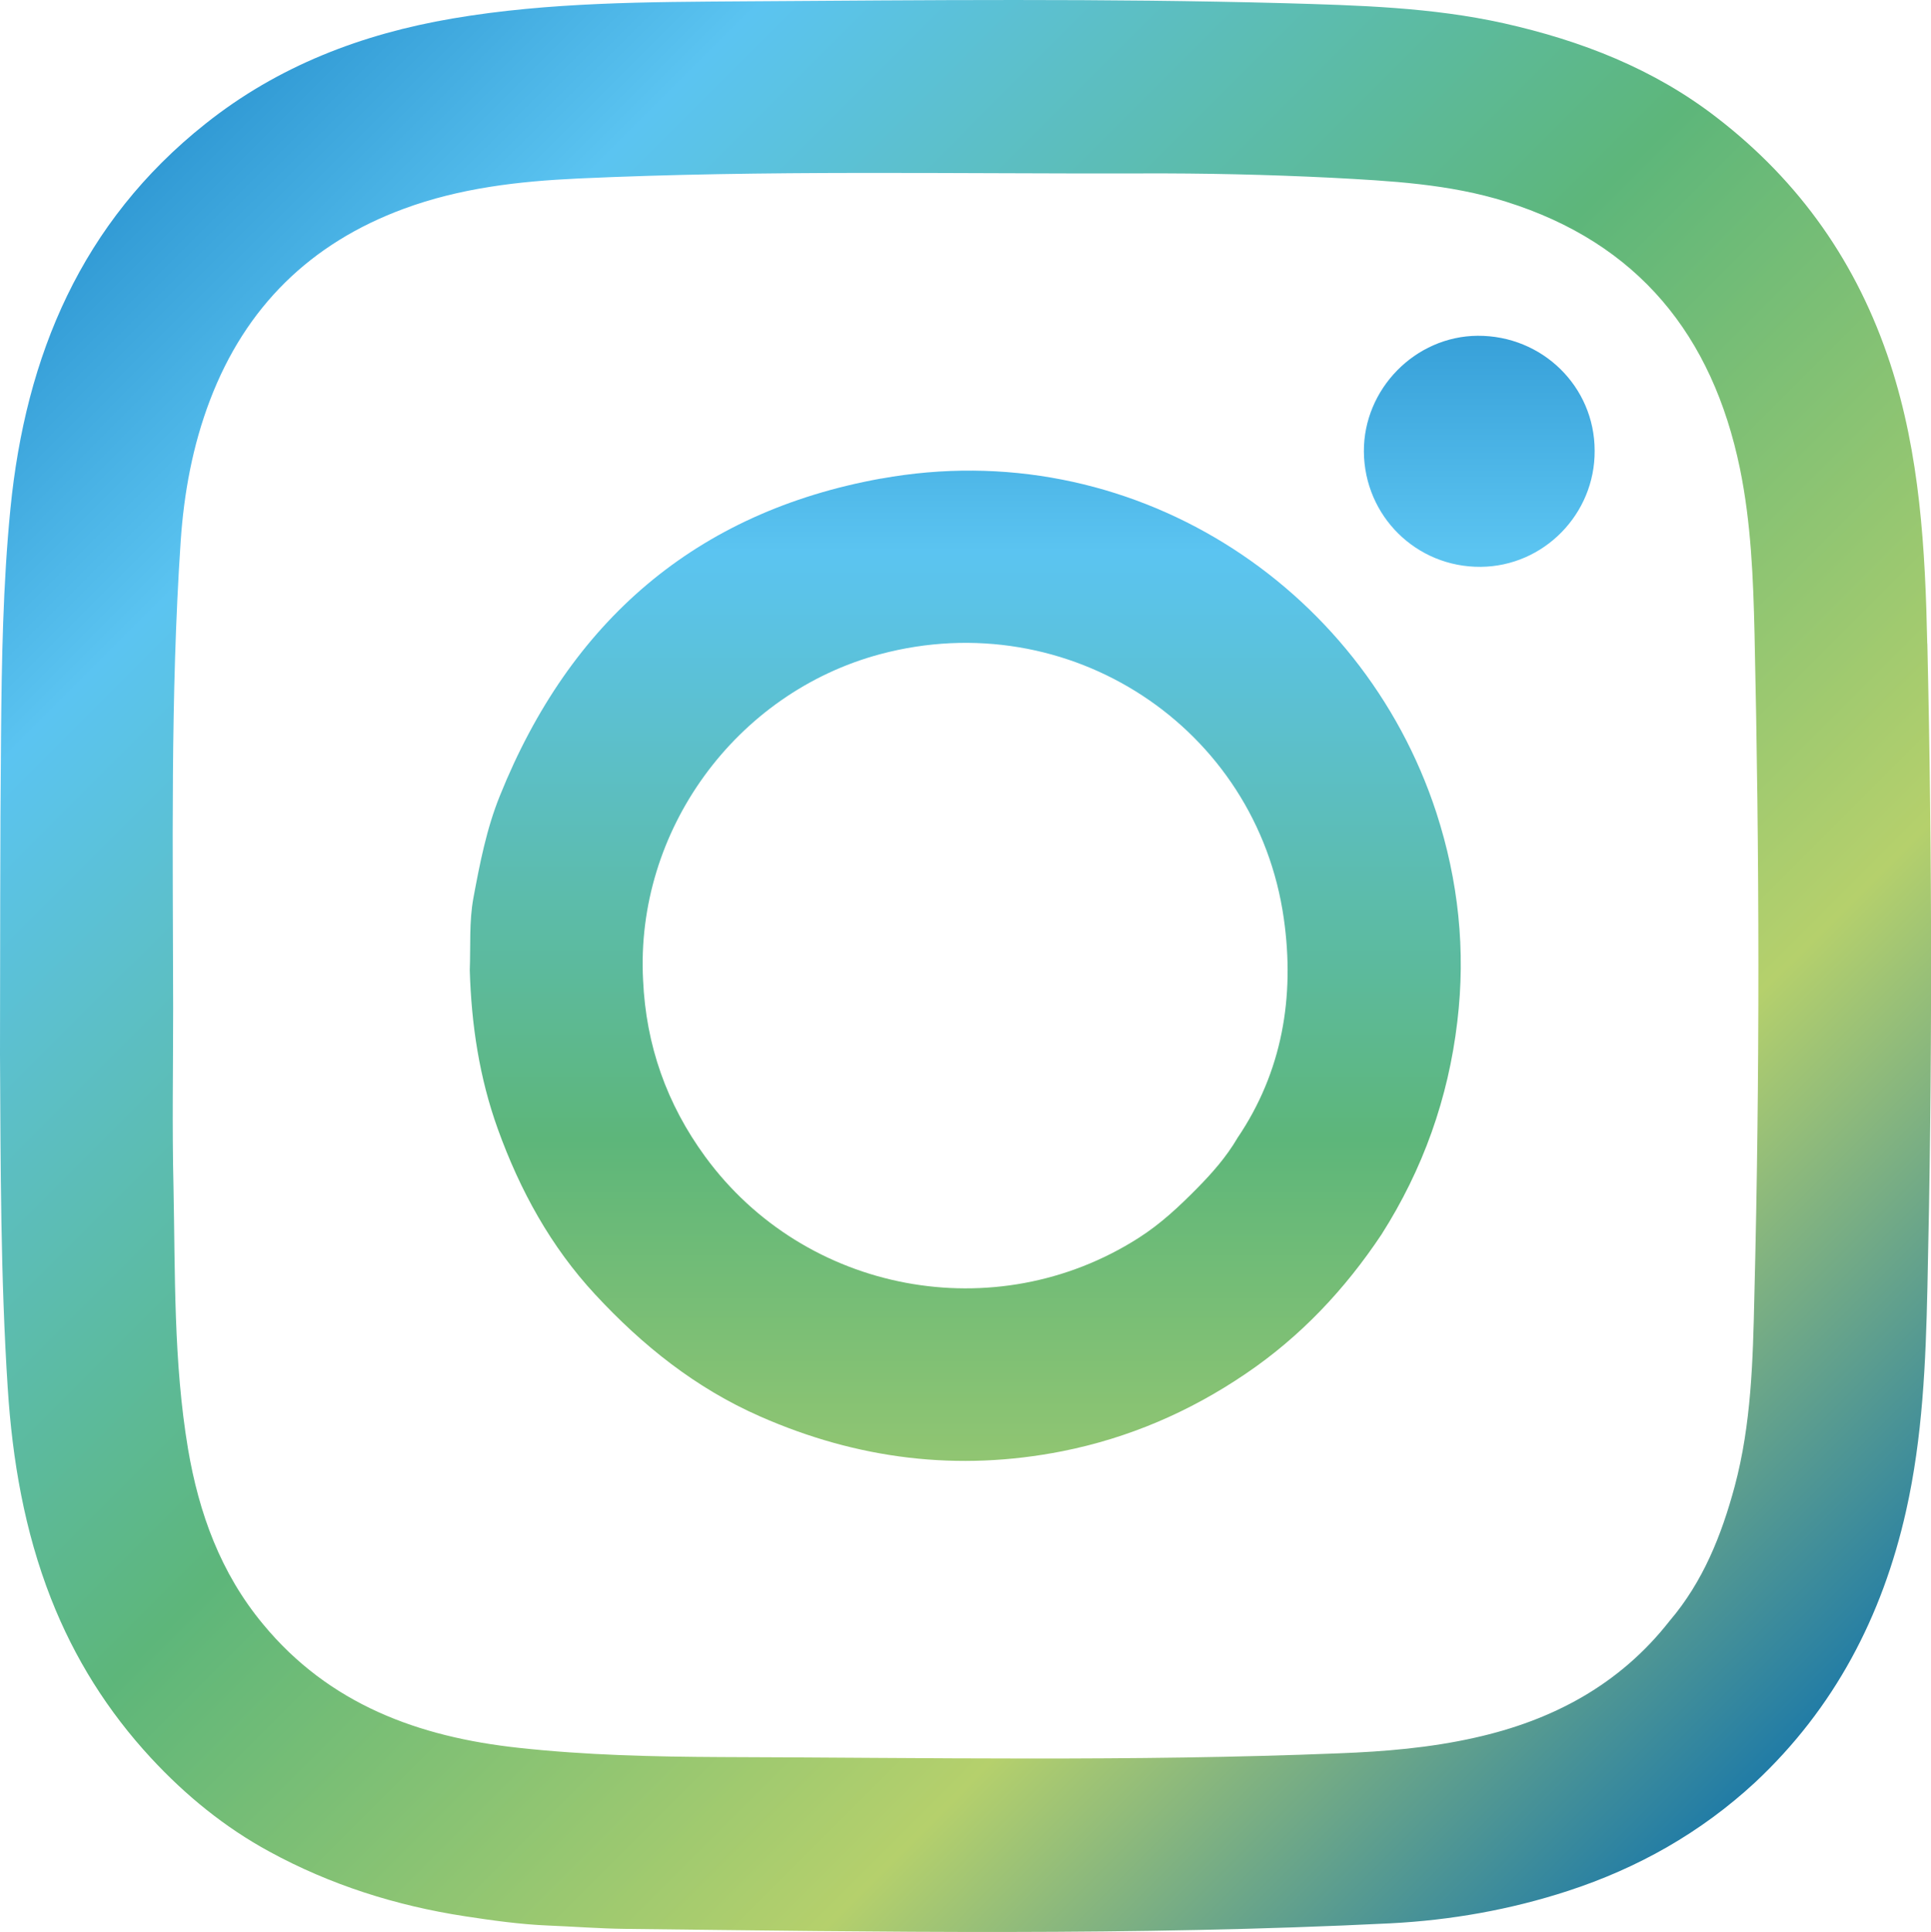
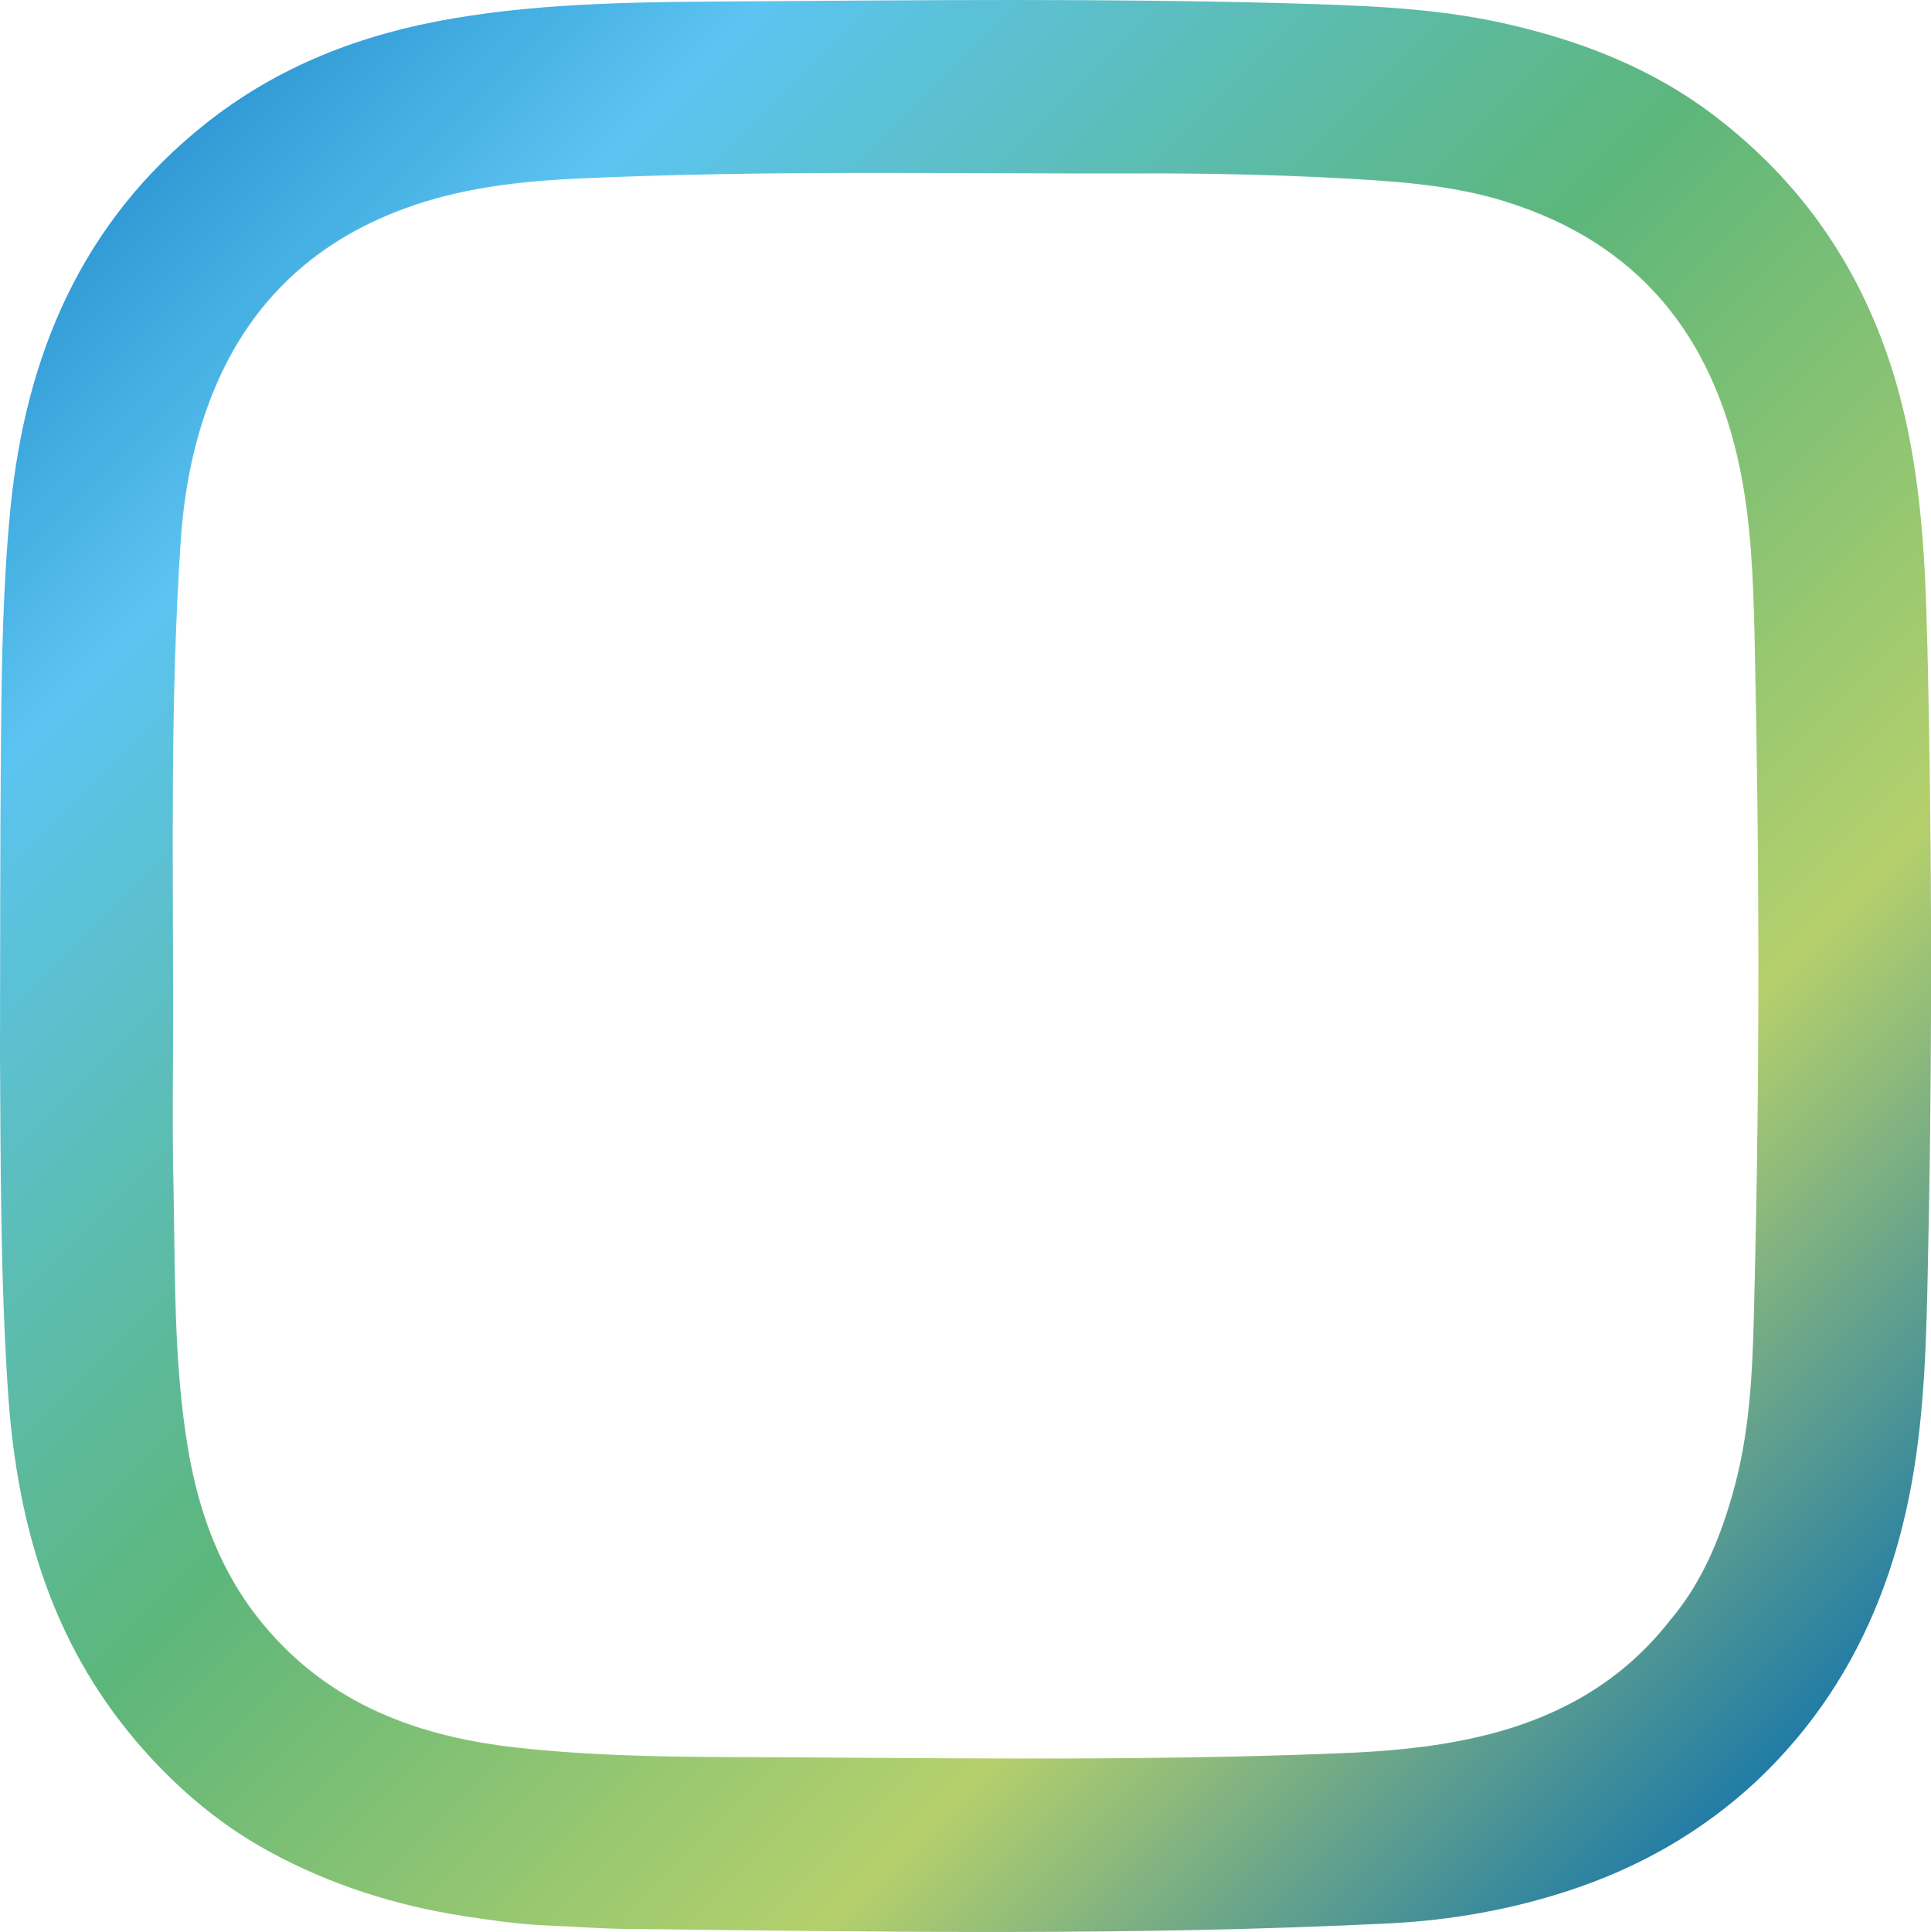
<svg xmlns="http://www.w3.org/2000/svg" xmlns:xlink="http://www.w3.org/1999/xlink" id="Ebene_1" data-name="Ebene 1" width="599.77" height="600" viewBox="0 0 599.77 600">
  <defs>
    <style>
      .cls-1 {
        fill: url(#Neues_Verlaufsfeld);
      }

      .cls-2 {
        fill: url(#Neues_Verlaufsfeld-3);
      }

      .cls-3 {
        fill: url(#Neues_Verlaufsfeld-2);
      }
    </style>
    <linearGradient id="Neues_Verlaufsfeld" data-name="Neues Verlaufsfeld" x1="-30.32" y1="-30.03" x2="1033.83" y2="1034.12" gradientUnits="userSpaceOnUse">
      <stop offset="0" stop-color="#0069b3" />
      <stop offset=".14" stop-color="#5bc4f1" />
      <stop offset=".29" stop-color="#5db67a" />
      <stop offset=".43" stop-color="#b5d06c" />
      <stop offset=".57" stop-color="#0069b3" />
      <stop offset=".71" stop-color="#5bc4f1" />
      <stop offset=".86" stop-color="#5db67a" />
      <stop offset="1" stop-color="#b5d06c" />
    </linearGradient>
    <linearGradient id="Neues_Verlaufsfeld-2" data-name="Neues Verlaufsfeld" x1="299.81" y1="1.16" x2="299.81" y2="1217.68" xlink:href="#Neues_Verlaufsfeld" />
    <linearGradient id="Neues_Verlaufsfeld-3" data-name="Neues Verlaufsfeld" x1="459.46" y1="1.16" x2="459.46" y2="1217.68" xlink:href="#Neues_Verlaufsfeld" />
  </defs>
  <path class="cls-1" d="M598.61,199.91c-.64-29.38-2.22-58.64-11.52-87.03-10.2-31.06-27.98-56.4-53.76-76.29-19.62-15.22-42.2-23.96-66.23-29.36-22.5-5-45.42-5.58-68.19-6.24C343.15-.51,287.42.05,231.68.41c-30.46.22-61,.2-91.15,5.34-28.14,4.8-54.16,14.72-76.73,32.7C25.34,69,7.96,110.32,3.24,157.98.92,181.49.52,205.19.32,228.85c-.32,32.86-.24,65.75-.32,98.59.2,34.58.16,69.13,2.4,103.61,1.44,22.46,5.22,44.42,13.44,65.41,7.28,18.54,17.6,34.98,31.12,49.58,10.76,11.62,22.94,21.52,36.74,29.02,18.92,10.32,39.3,16.78,60.7,20.06,8.6,1.32,17.22,2.52,25.84,2.88,7.92.32,15.86.94,23.86,1.04,79.23.92,158.47,2.2,237.68-1.72,18.78-.96,37.22-4.2,55.2-10.06,21.76-7.1,41.24-18.08,58.12-33.68,24.62-23.02,39.54-51.52,46.92-84.31,5.16-22.92,6.12-46.18,6.64-69.43,1.52-66.69,1.52-133.31-.02-199.92M544.9,402.72c-.44,19.7-.94,39.58-6.1,58.88-4.1,15.2-9.82,29.6-20.22,41.8-15.54,19.84-36.36,30.9-60.54,36.28-13.86,3.12-27.96,4.3-42.2,4.84-63.9,2.58-127.91,1.34-191.87,1.16-20.98-.1-42.06-.58-62.98-2.88-30.98-3.36-58.76-13.5-79.33-38.44-13.16-15.86-19.88-34.44-23.26-54.38-4.54-27.08-3.96-54.42-4.52-81.67-.44-18.4-.1-36.8-.1-55.2-.06-48.38-.9-96.77,2.34-145.05,1.02-14.98,3.72-29.68,9.1-43.78,11.04-28.98,31.2-48.74,60.2-59.44,17.46-6.46,35.68-8.54,54.12-9.4,58.2-2.68,116.45-1.42,174.67-1.58,19.76-.08,39.56.36,59.28,1.34,18.3.98,36.62,1.9,54.28,7.44,41.06,12.88,64.1,41.5,72.65,82.85,3.48,16.98,4.14,34.16,4.54,51.38,1.54,68.59,1.68,137.21-.06,205.84" />
-   <path class="cls-3" d="M273.64,148.62c-57.62,10.42-96.61,44.42-118.35,98.45-4.16,10.24-6.26,21.1-8.26,31.86-1.34,7.3-.84,14.94-1.12,22.4.5,16.86,2.96,33.32,8.7,49.26,6.86,19.04,16.4,36.5,30.28,51.46,14.66,15.82,31.18,29.04,51.14,37.82,30.24,13.32,61.48,17.24,93.97,10.82,20.58-4.1,39.46-12.22,56.8-23.98,17.06-11.52,30.9-26.22,42.3-43.34,12.88-20.24,20.74-42.28,23.54-66.07,2.66-22.08.36-43.78-6.52-64.95-23.18-70.97-95.31-117.73-172.47-103.71M384.29,353.54c-3.42,5.8-7.76,10.74-12.5,15.54-5.62,5.7-11.4,11.1-18.2,15.42-44.38,28.28-103.53,17.16-134.57-25.3-11.94-16.34-18.38-34.58-19.28-54.82-2.44-46.38,28.76-89.15,73.55-101.19,58.66-15.74,117.07,22.66,125.47,82.13,3.42,24.14-.4,47.48-14.48,68.21" />
-   <path class="cls-2" d="M458.94,104.28c-19.38.14-35.42,16.52-35.32,35.96.16,20.02,16.26,35.94,36.26,35.8,19.58-.14,35.56-16.38,35.42-36.1-.02-19.88-16.26-35.78-36.36-35.66" />
</svg>